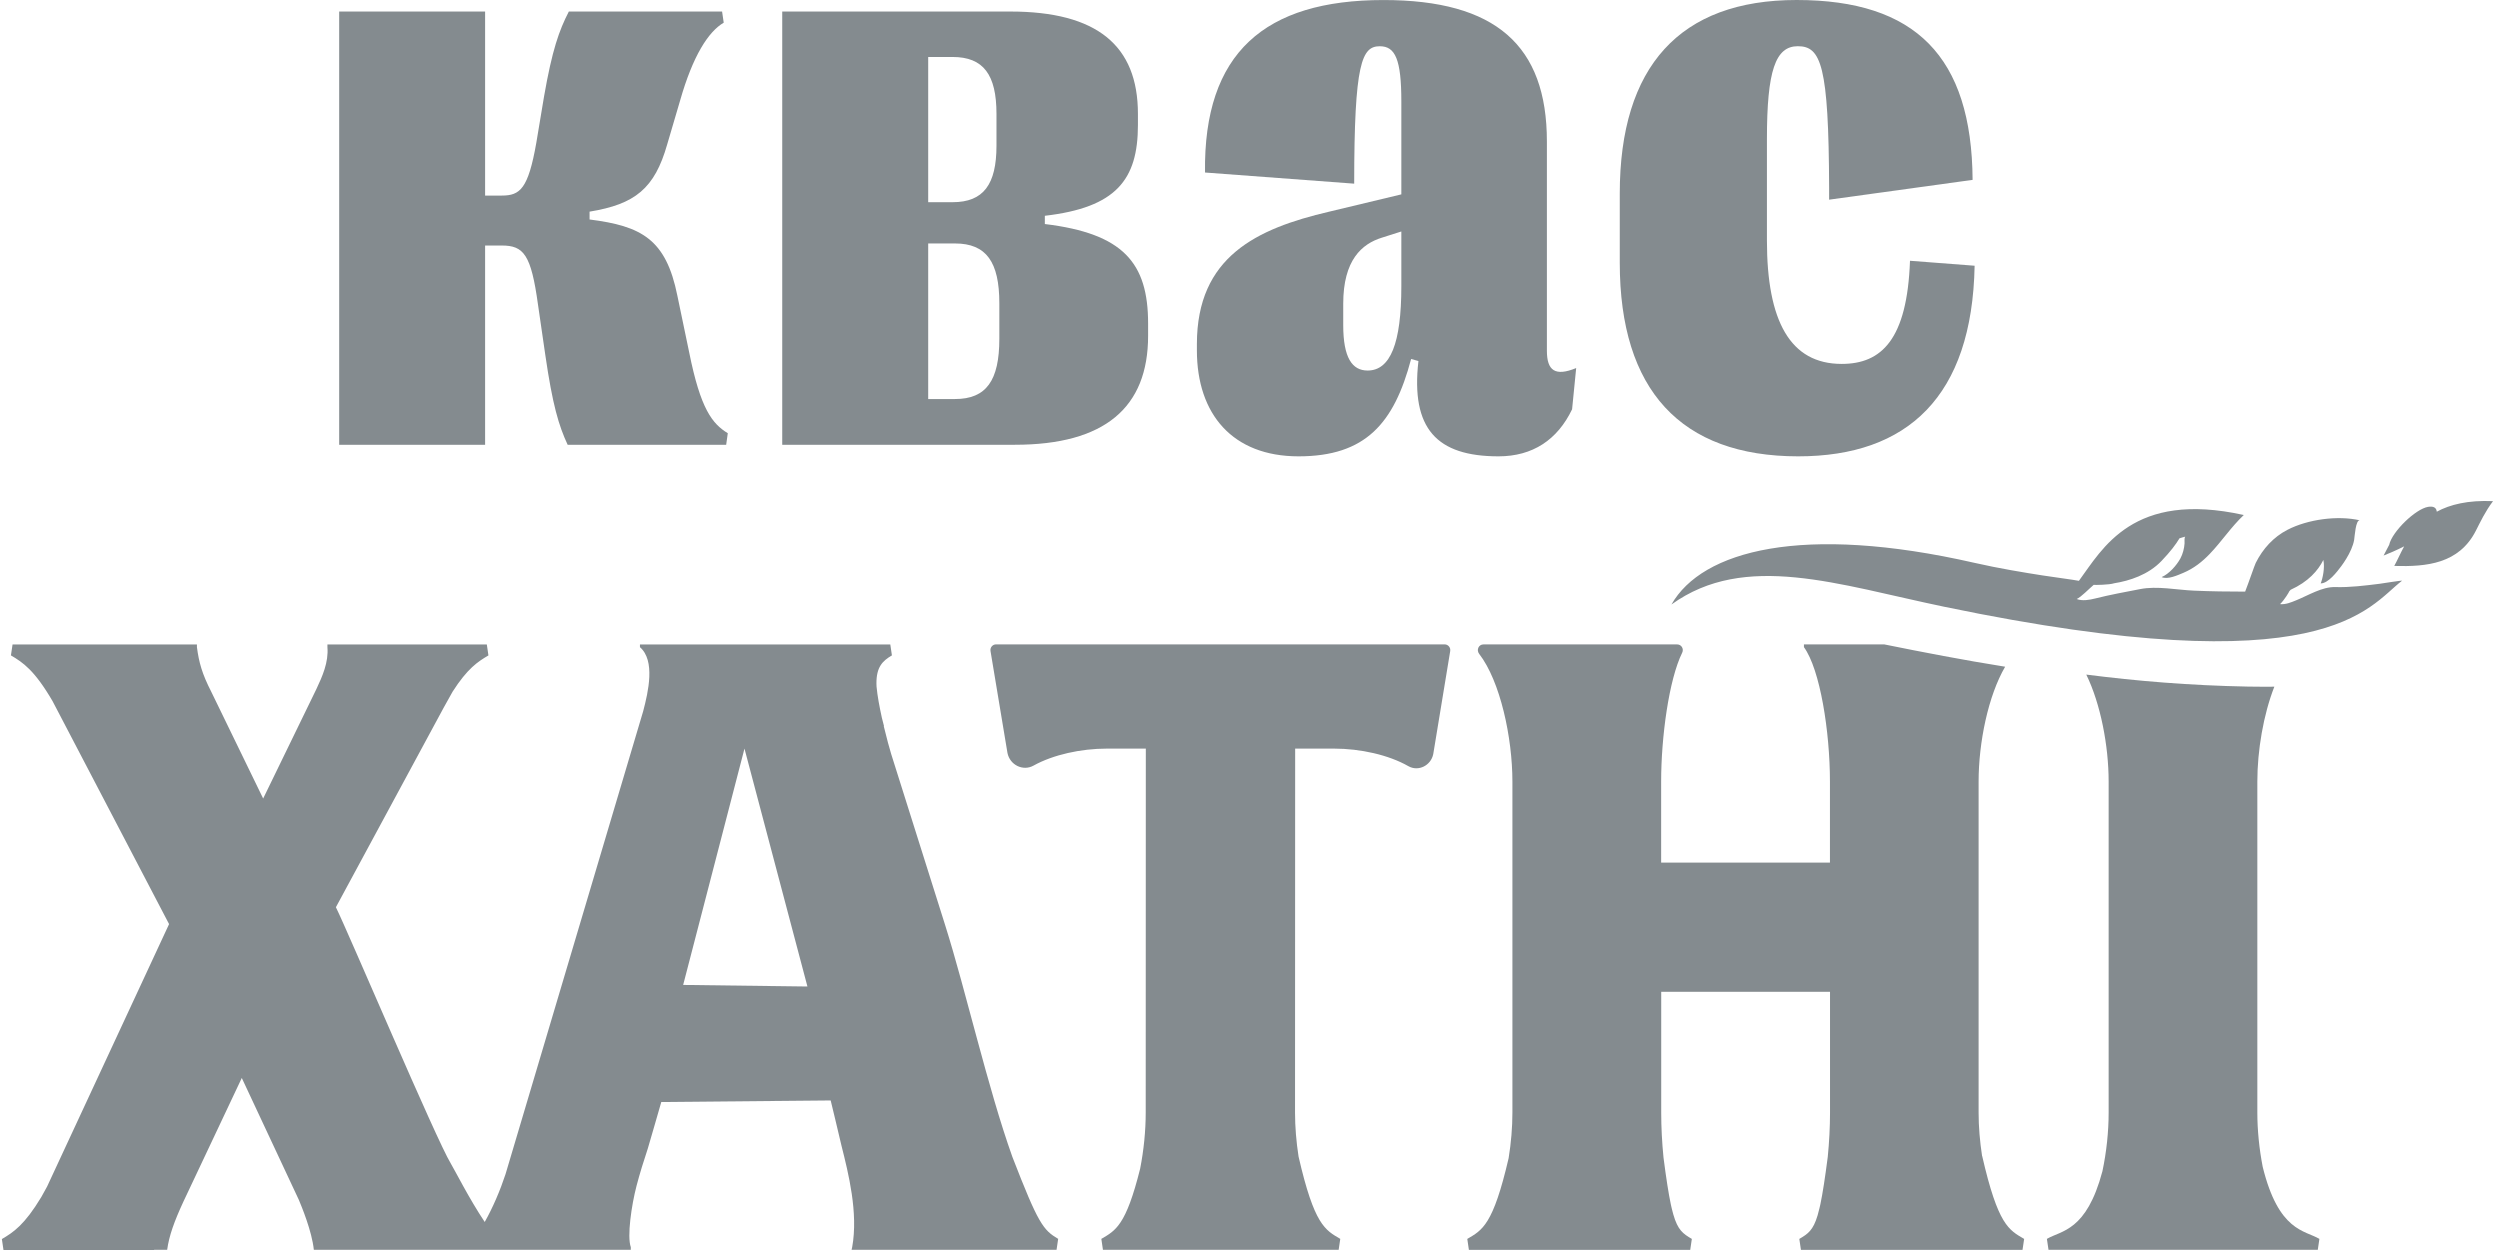
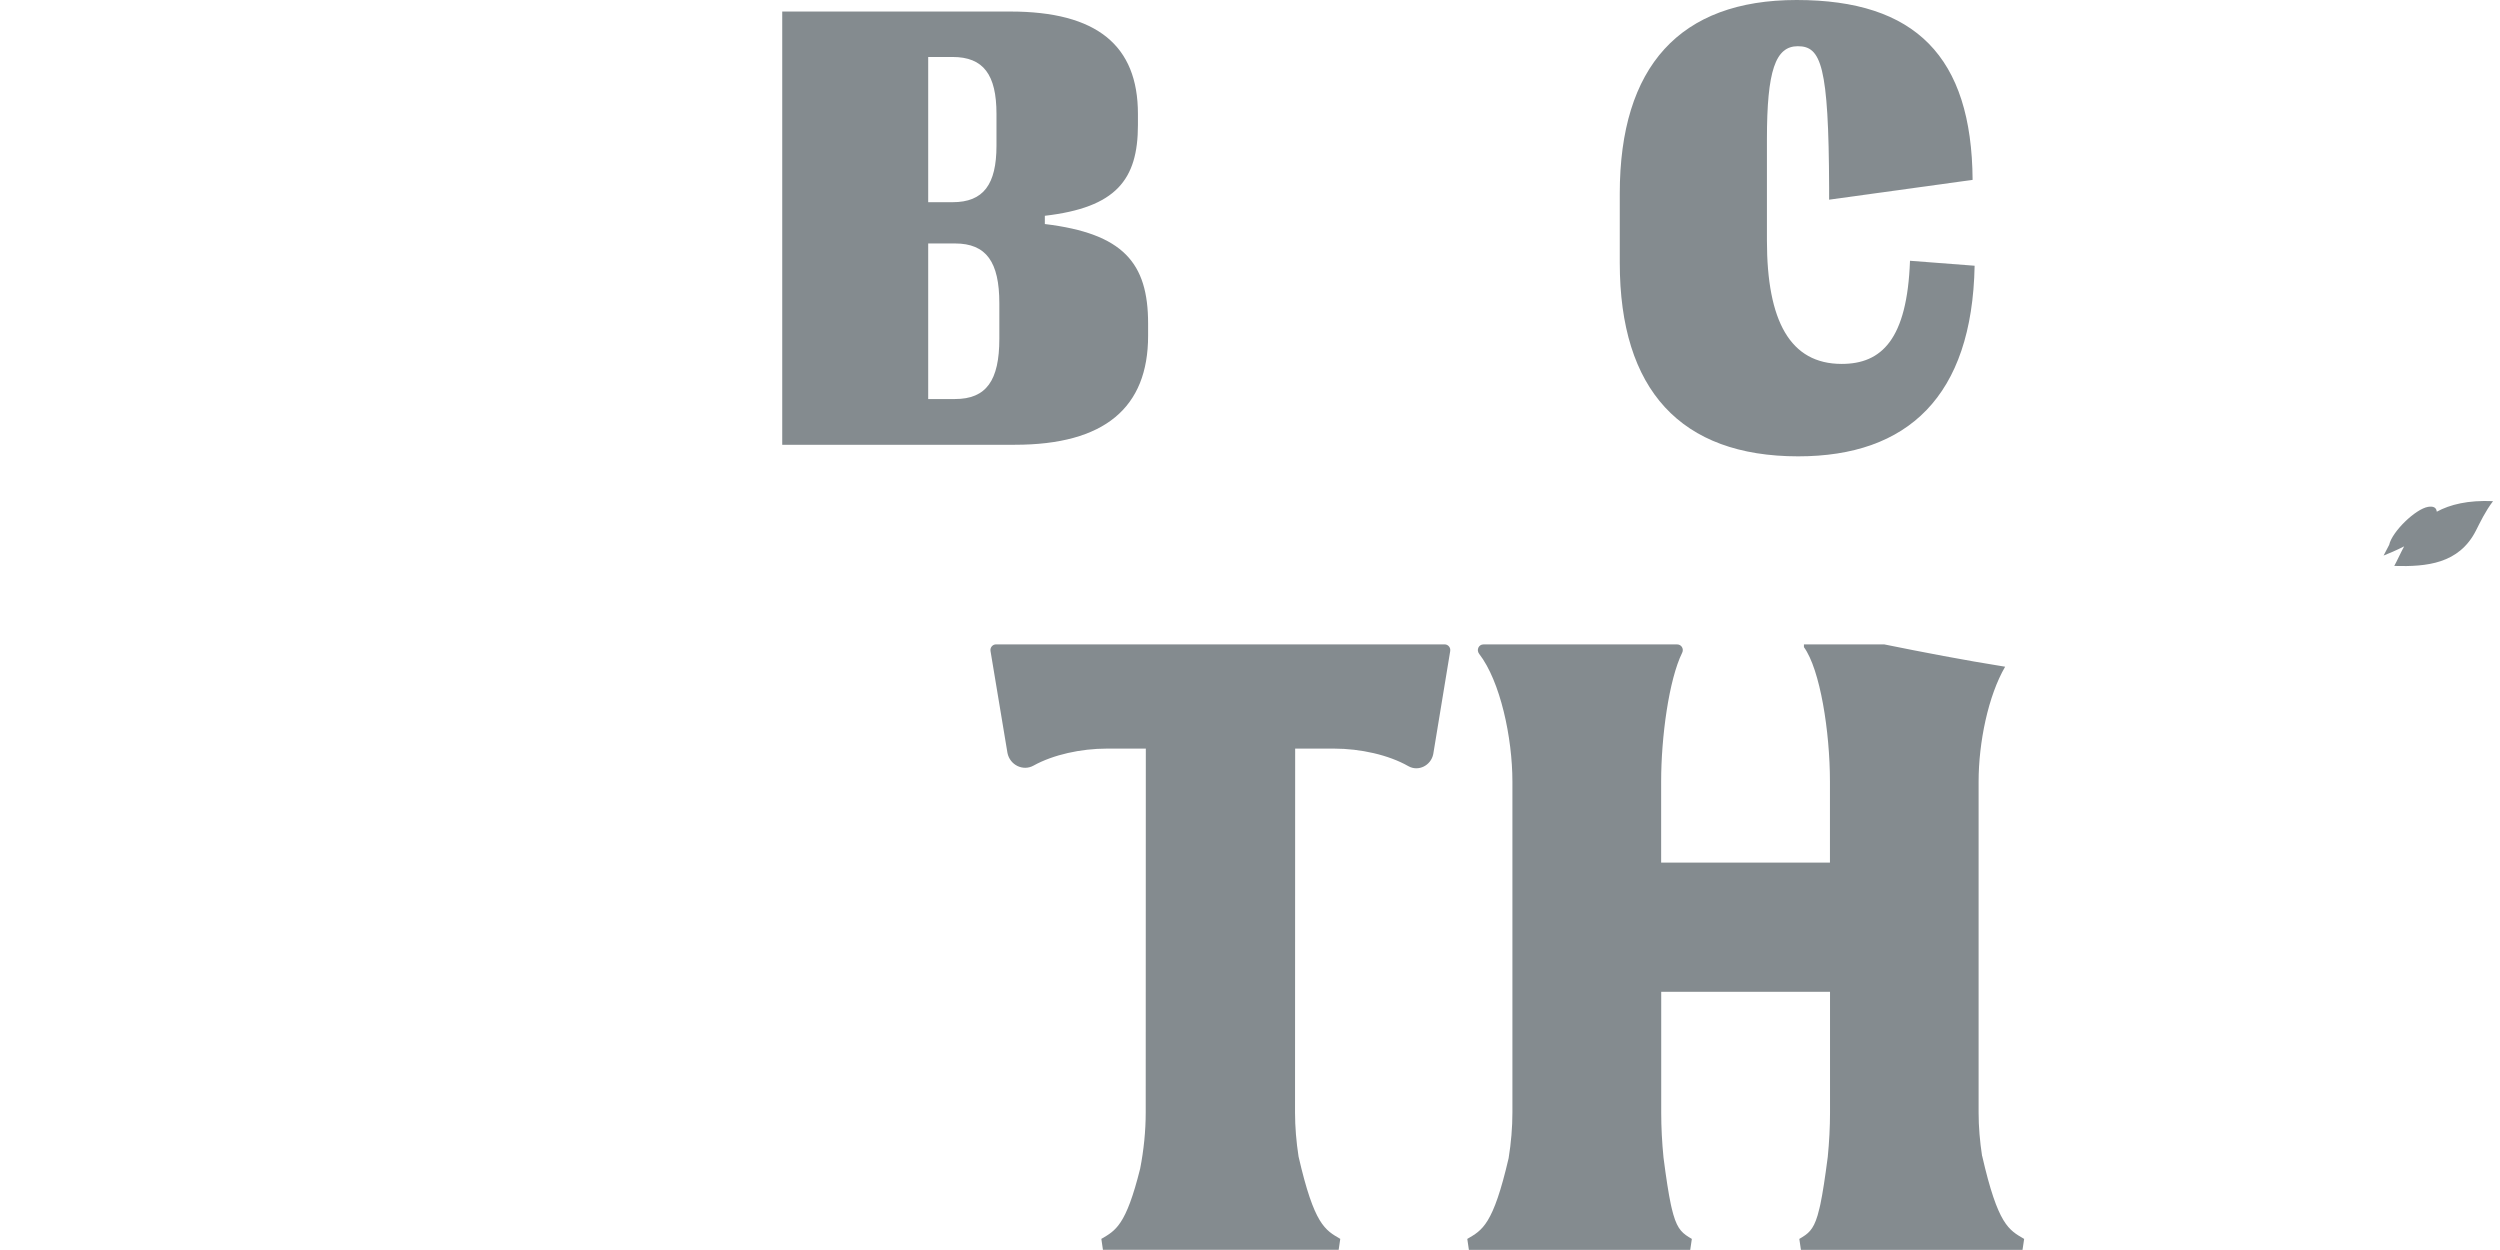
<svg xmlns="http://www.w3.org/2000/svg" width="140" height="70" viewBox="0 0 140 70" fill="none">
  <path d="M80.9 36.085H55.778C55.579 36.085 55.432 36.269 55.47 36.465L56.418 42.166C56.552 42.838 57.286 43.202 57.877 42.874C58.98 42.261 60.536 41.922 61.983 41.922H64.166L64.16 62.312C64.16 63.318 64.053 64.406 63.849 65.443C63.053 68.64 62.47 68.91 61.675 69.377L61.765 69.99H61.83H66.534H70.197H74.846H74.965L75.055 69.377C74.208 68.879 73.6 68.605 72.719 64.766C72.591 63.939 72.522 63.1 72.522 62.312L72.529 41.922H74.709C76.179 41.922 77.76 42.273 78.868 42.905C79.427 43.225 80.134 42.87 80.262 42.229L81.21 36.47C81.25 36.271 81.099 36.085 80.9 36.085Z" fill="#848B8F" />
  <path d="M136.46 28.655C136.437 28.421 136.267 28.335 135.973 28.384C135.269 28.501 133.958 29.768 133.794 30.511L133.48 31.112C133.769 30.997 134.195 30.819 134.633 30.595C134.415 30.999 134.247 31.384 134.078 31.693C135.902 31.744 137.703 31.572 138.649 29.72C138.9 29.227 139.169 28.651 139.609 28.064C138.202 28.003 137.202 28.254 136.46 28.655Z" fill="#848B8F" />
-   <path d="M133.262 32.691C132.429 32.794 131.599 32.901 130.766 32.876C130.035 32.857 129.252 33.348 128.579 33.62C128.284 33.739 128.003 33.859 127.682 33.832C127.923 33.606 128.21 33.122 128.196 33.118C128.225 33.089 128.248 33.055 128.275 33.028C129.259 32.581 129.812 31.955 130.108 31.357C130.202 31.792 130.068 32.405 129.959 32.67C130.379 32.675 130.876 32.02 131.112 31.704C131.205 31.578 131.301 31.438 131.393 31.285C131.595 30.955 131.775 30.57 131.832 30.233C131.861 30.074 131.913 29.085 132.157 29.139C130.915 28.852 129.236 29.08 128.093 29.672C127.315 30.076 126.722 30.723 126.321 31.524C126.262 31.641 125.925 32.627 125.728 33.131C124.773 33.131 123.817 33.118 122.863 33.076C121.896 33.035 120.798 32.802 119.85 32.989C119.001 33.154 118.177 33.302 117.327 33.516C117.009 33.595 116.61 33.668 116.296 33.545C116.537 33.44 116.973 32.984 117.246 32.752C117.287 32.765 118.141 32.752 118.388 32.664C119.256 32.526 120.301 32.189 121.043 31.415C121.548 30.888 121.855 30.476 122.052 30.145C122.159 30.118 122.266 30.074 122.372 30.053C122.31 30.141 122.343 30.298 122.335 30.43C122.318 30.712 122.236 31.022 122.104 31.269C121.89 31.666 121.46 32.145 121.051 32.317C121.395 32.472 121.951 32.21 122.263 32.081C122.861 31.829 123.331 31.451 123.746 31.018C124.402 30.336 124.935 29.52 125.652 28.84C119.435 27.463 117.74 30.735 116.419 32.526C116.302 32.505 116.18 32.482 116.069 32.468C115.503 32.39 114.939 32.309 114.377 32.223C113.398 32.07 111.934 31.831 110.584 31.522C100.929 29.319 95.316 30.834 93.601 33.852C97.723 30.878 102.919 32.742 108.902 33.984C130.326 38.432 132.603 33.984 134.509 32.524C134.56 32.484 133.383 32.677 133.262 32.691Z" fill="#848B8F" />
-   <path d="M27.168 13.749H28.101C29.33 13.749 29.741 14.258 30.127 17.053L30.536 19.871C30.945 22.689 31.286 23.821 31.788 24.907H40.666L40.756 24.26C39.89 23.729 39.232 22.919 38.594 19.731L37.934 16.565C37.296 13.377 35.908 12.659 33.016 12.291V11.852C35.566 11.435 36.659 10.559 37.363 8.086L38.091 5.613C38.797 3.14 39.661 1.778 40.528 1.27L40.437 0.646H31.855C31.307 1.709 30.921 2.795 30.466 5.406L30.034 7.994C29.579 10.582 29.124 10.952 28.099 10.952H27.166V0.646H18.994V24.907H27.166V13.749H27.168Z" fill="#848B8F" />
  <path d="M64.294 18.808V18.116C64.294 14.72 62.906 13.078 58.511 12.546V12.084C62.495 11.622 63.724 10.074 63.724 7V6.377C63.724 2.542 61.425 0.646 56.575 0.646H43.805V24.907H56.827C61.857 24.909 64.294 22.829 64.294 18.808ZM51.979 3.191H53.344C55.074 3.191 55.803 4.184 55.803 6.379V8.157C55.803 10.329 55.076 11.323 53.344 11.323H51.979V3.191ZM55.963 18.971C55.963 21.306 55.235 22.346 53.482 22.346H51.979V13.634H53.482C55.235 13.634 55.963 14.674 55.963 16.984V18.971Z" fill="#848B8F" />
-   <path d="M72.717 25.555C76.473 25.555 78.067 23.708 79.023 20.103L79.432 20.218C79 24.007 80.457 25.555 83.917 25.555C85.829 25.555 87.218 24.63 88.037 22.921L88.266 20.611C87.081 21.097 86.626 20.75 86.626 19.641V7.927C86.626 2.544 83.758 0.002 77.475 0.002C70.828 0.002 67.391 2.96 67.481 9.661L75.835 10.285C75.835 3.492 76.267 2.59 77.27 2.59C78.136 2.59 78.475 3.328 78.475 5.686V10.885L74.424 11.856C70.373 12.804 67.026 14.375 67.026 19.272V19.62C67.026 23.199 69.029 25.555 72.717 25.555ZM75.221 17.007C75.221 14.557 76.267 13.657 77.383 13.31L78.475 12.963V16.036C78.475 19.224 77.861 20.75 76.586 20.75C75.72 20.75 75.221 20.034 75.221 18.208V17.007Z" fill="#848B8F" />
  <path d="M100.699 25.555C106.822 25.555 110.441 22.206 110.579 14.881L106.96 14.603C106.801 19.015 105.366 20.379 103.135 20.379C100.244 20.379 98.948 17.976 98.948 13.471V7.787C98.948 3.952 99.426 2.588 100.678 2.588C101.976 2.588 102.408 3.651 102.431 10.513V11.182L110.466 10.073C110.42 3.165 107.256 0 100.609 0C94.075 0 90.707 3.72 90.707 10.837V14.718C90.707 21.835 94.121 25.555 100.699 25.555Z" fill="#848B8F" />
  <path d="M111.003 64.739H110.997C110.871 63.92 110.802 63.092 110.802 62.312V43.767C110.802 41.579 111.338 38.966 112.288 37.336C109.927 36.959 107.69 36.526 105.522 36.087H101.02V36.24C101.927 37.484 102.477 40.978 102.477 43.769V48.305H93.024V43.769C93.024 41.273 93.458 38.062 94.202 36.553C94.309 36.338 94.16 36.087 93.921 36.087H83.074C82.803 36.087 82.665 36.399 82.833 36.616C84.016 38.146 84.695 41.307 84.695 43.769V62.314C84.695 63.132 84.622 64.002 84.483 64.858C83.613 68.607 83.009 68.885 82.168 69.379L82.258 69.992H82.334H86.222H90.69H94.479H94.653L94.743 69.379C94.249 69.088 93.959 68.893 93.705 68.008C93.678 67.908 93.651 67.81 93.626 67.705C93.615 67.661 93.605 67.615 93.594 67.569C93.584 67.527 93.575 67.483 93.565 67.439C93.437 66.831 93.307 65.994 93.156 64.82C93.072 63.977 93.028 63.121 93.028 62.316V55.539H102.481V62.316C102.481 63.109 102.437 63.952 102.355 64.782C102.202 65.966 102.072 66.812 101.944 67.425C101.925 67.508 101.907 67.596 101.886 67.678C101.886 67.68 101.883 67.684 101.883 67.686C101.852 67.816 101.818 67.942 101.785 68.063C101.533 68.904 101.246 69.094 100.762 69.379L100.852 69.992H101.026H104.83H109.283H113.169H113.261L113.352 69.379C112.494 68.877 111.888 68.605 111.003 64.739Z" fill="#848B8F" />
-   <path d="M56.693 64.786C55.311 60.918 54.103 55.529 52.925 51.797L49.905 42.221C49.819 41.936 49.651 41.34 49.49 40.662H49.504C49.46 40.497 49.42 40.34 49.383 40.189C49.251 39.587 49.133 38.961 49.087 38.451C49.085 38.399 49.081 38.344 49.081 38.296C49.081 38.288 49.081 38.279 49.081 38.273C49.075 37.359 49.416 37.014 49.947 36.702L49.857 36.089H49.796H41.425H35.837V36.242C36.707 36.991 36.306 38.735 36.017 39.832L28.309 65.755C28.007 66.674 27.6 67.621 27.145 68.431C26.266 67.117 25.478 65.544 25.245 65.157C24.446 63.862 19.5 52.198 18.81 50.805L24.843 39.635C25.008 39.332 25.176 39.032 25.346 38.733C26.178 37.434 26.757 37.053 27.352 36.704L27.262 36.091H27.208H18.831H18.336V36.244C18.407 37.091 18.046 37.888 17.719 38.585L14.737 44.717L11.829 38.735C11.317 37.737 11.139 37.089 11.028 36.242V36.089H9.132H0.925H0.703L0.612 36.702C1.281 37.095 1.931 37.528 2.94 39.258C3.032 39.432 3.123 39.606 3.213 39.779L9.468 51.75L2.636 66.45C2.54 66.623 2.428 66.824 2.315 67.031C1.372 68.598 0.747 69.01 0.105 69.387L0.195 70H8.627C8.629 69.996 8.631 69.994 8.631 69.99H9.361C9.47 69.192 9.761 68.395 10.267 67.299L13.54 60.366L16.738 67.199C16.883 67.548 17.468 68.944 17.575 69.99H26.161H28.26H35.325V69.841C35.109 69.24 35.361 67.498 35.648 66.4C35.826 65.722 36.046 65.01 36.277 64.318C36.338 64.146 36.977 61.883 37.032 61.713L46.518 61.625C46.577 61.822 46.952 63.462 47.124 64.163C47.51 65.694 48.07 67.922 47.722 69.841L47.688 69.99H50.735H59.138H59.167L59.257 69.376C58.414 68.879 58.144 68.531 56.693 64.786ZM38.257 55.156L41.691 41.922L45.216 55.244L38.257 55.156Z" fill="#848B8F" />
-   <path d="M126.711 65.341C126.516 64.333 126.411 63.284 126.411 62.312V43.767C126.411 42.031 126.749 40.024 127.363 38.455C126.902 38.459 126.413 38.457 125.891 38.449C122.616 38.388 119.63 38.135 116.832 37.777C117.633 39.413 118.084 41.767 118.084 43.767V62.312C118.084 63.364 117.965 64.506 117.736 65.588C116.841 68.96 115.438 68.9 114.626 69.377L114.717 69.99H115.719H121.364H123.148H128.777H129.796L129.886 69.377C129.051 68.887 127.602 68.962 126.711 65.341Z" fill="#848B8F" />
</svg>